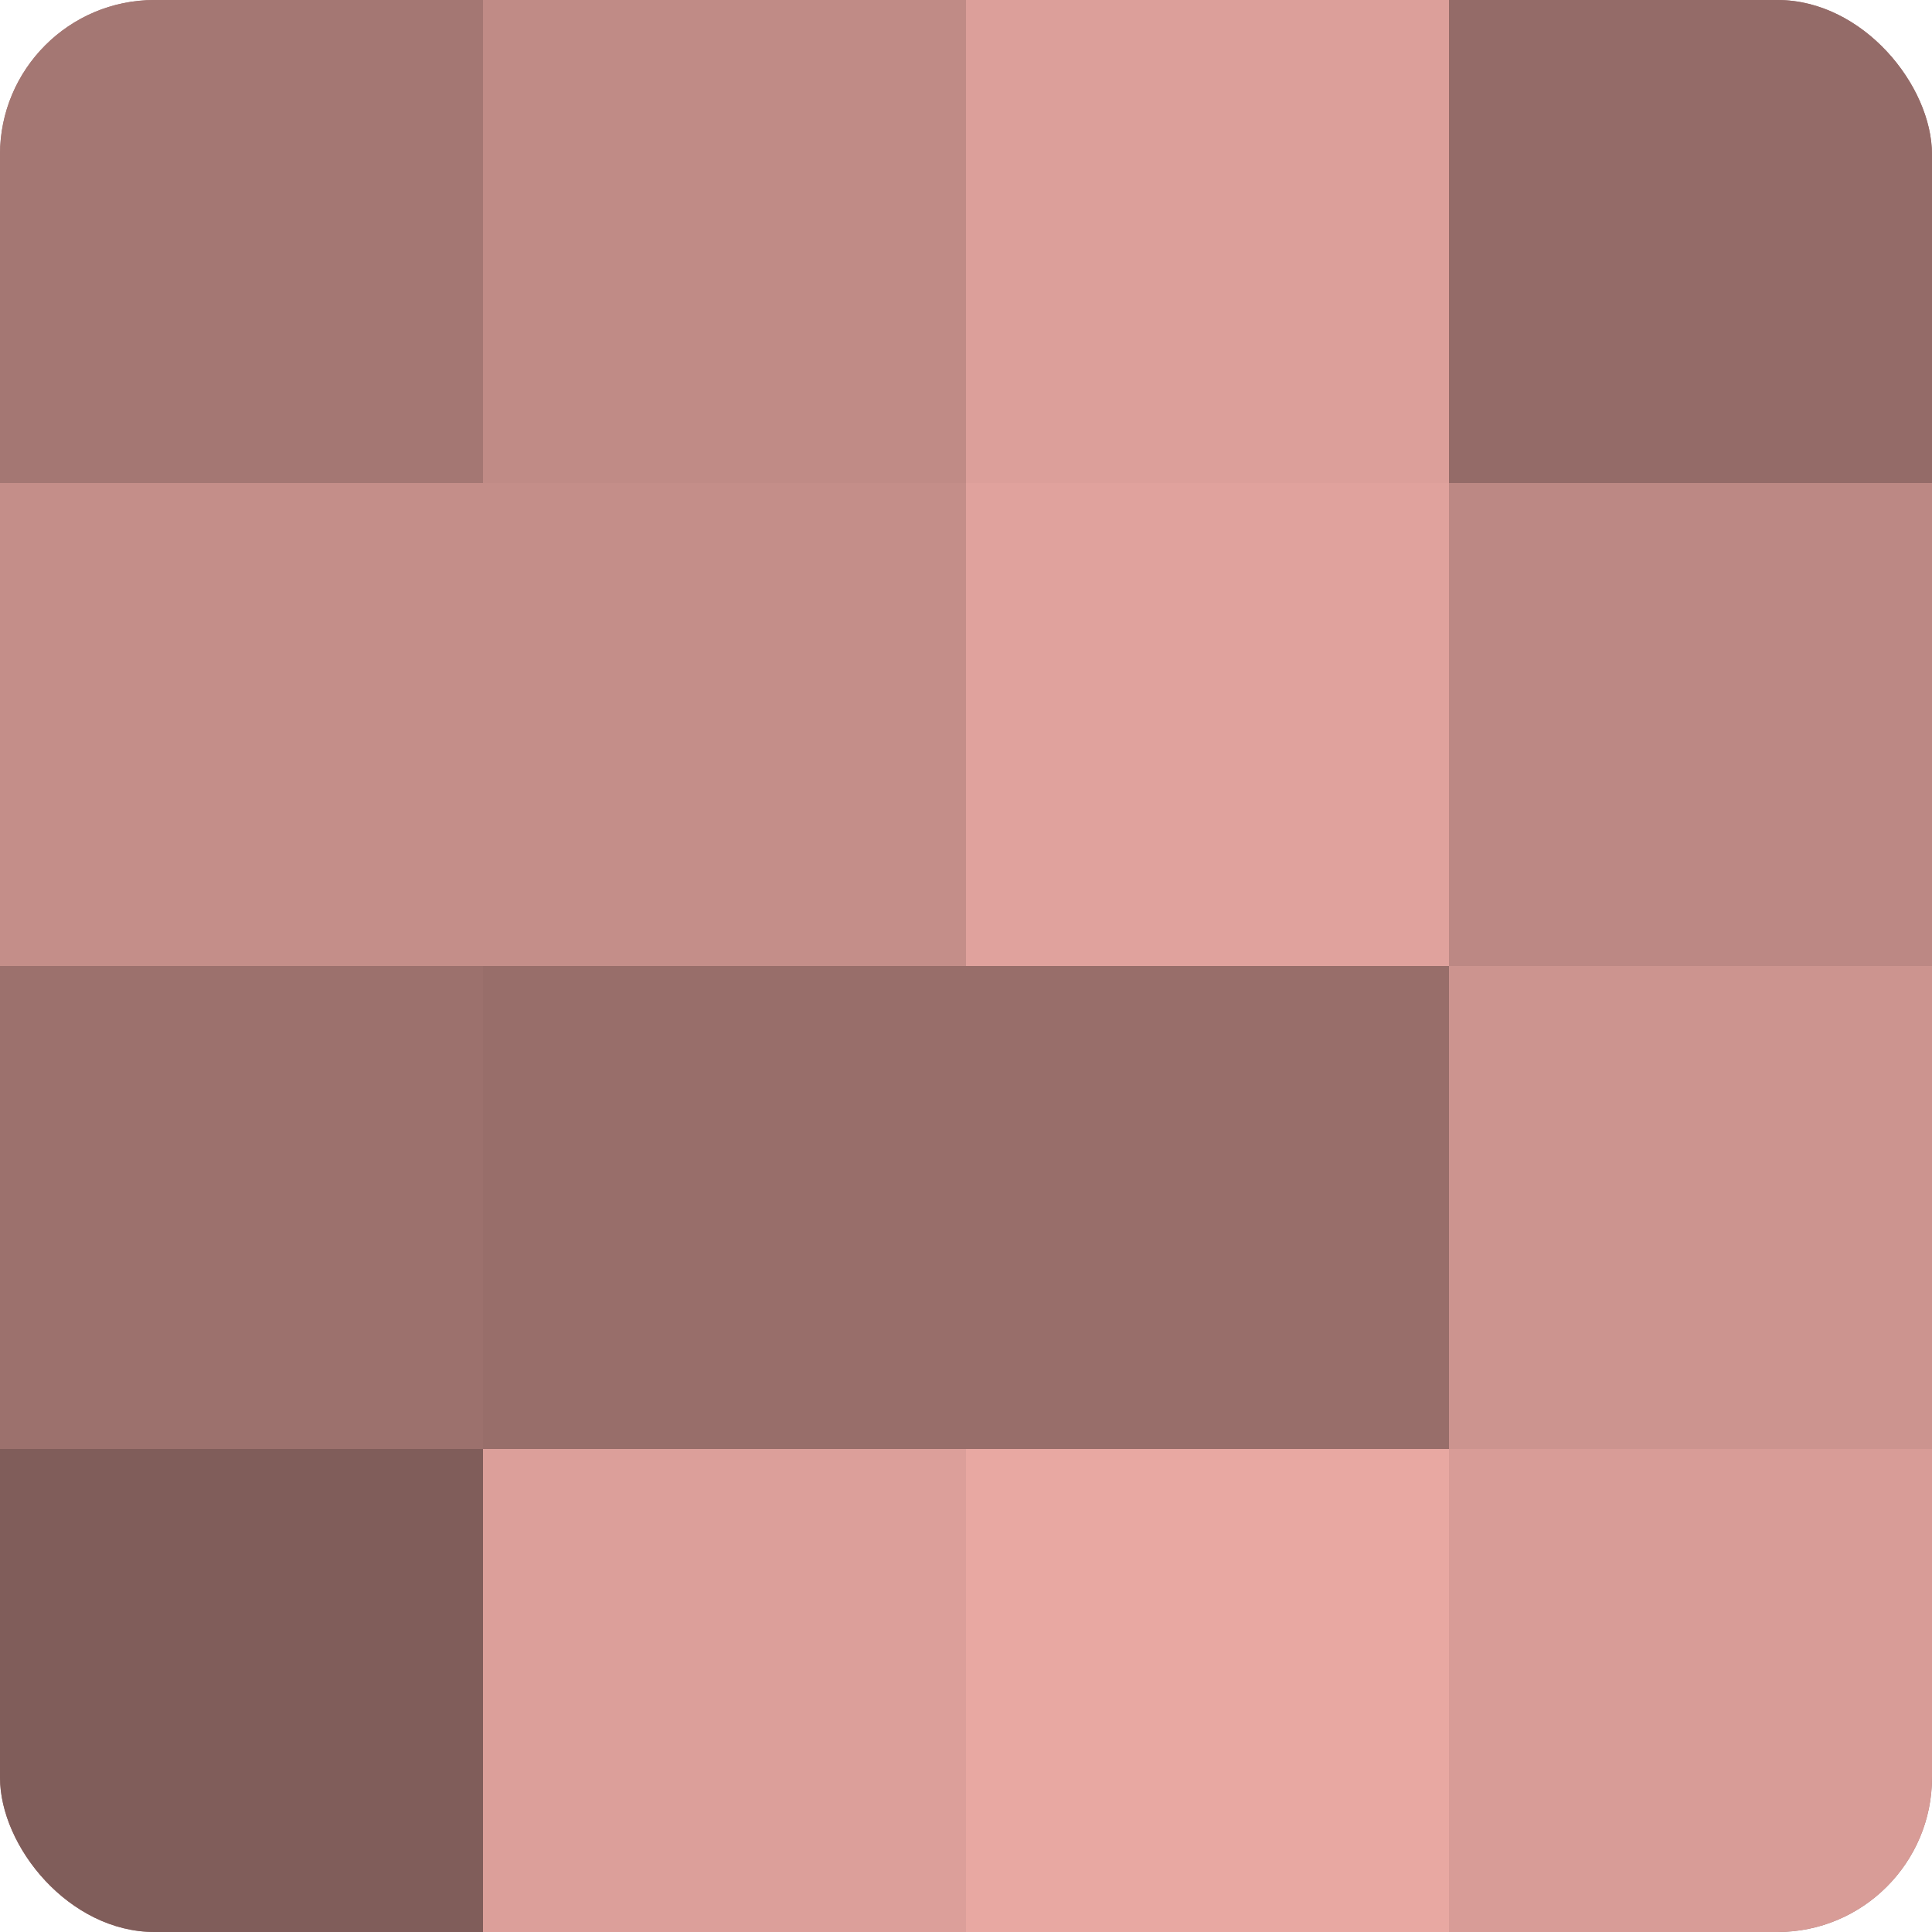
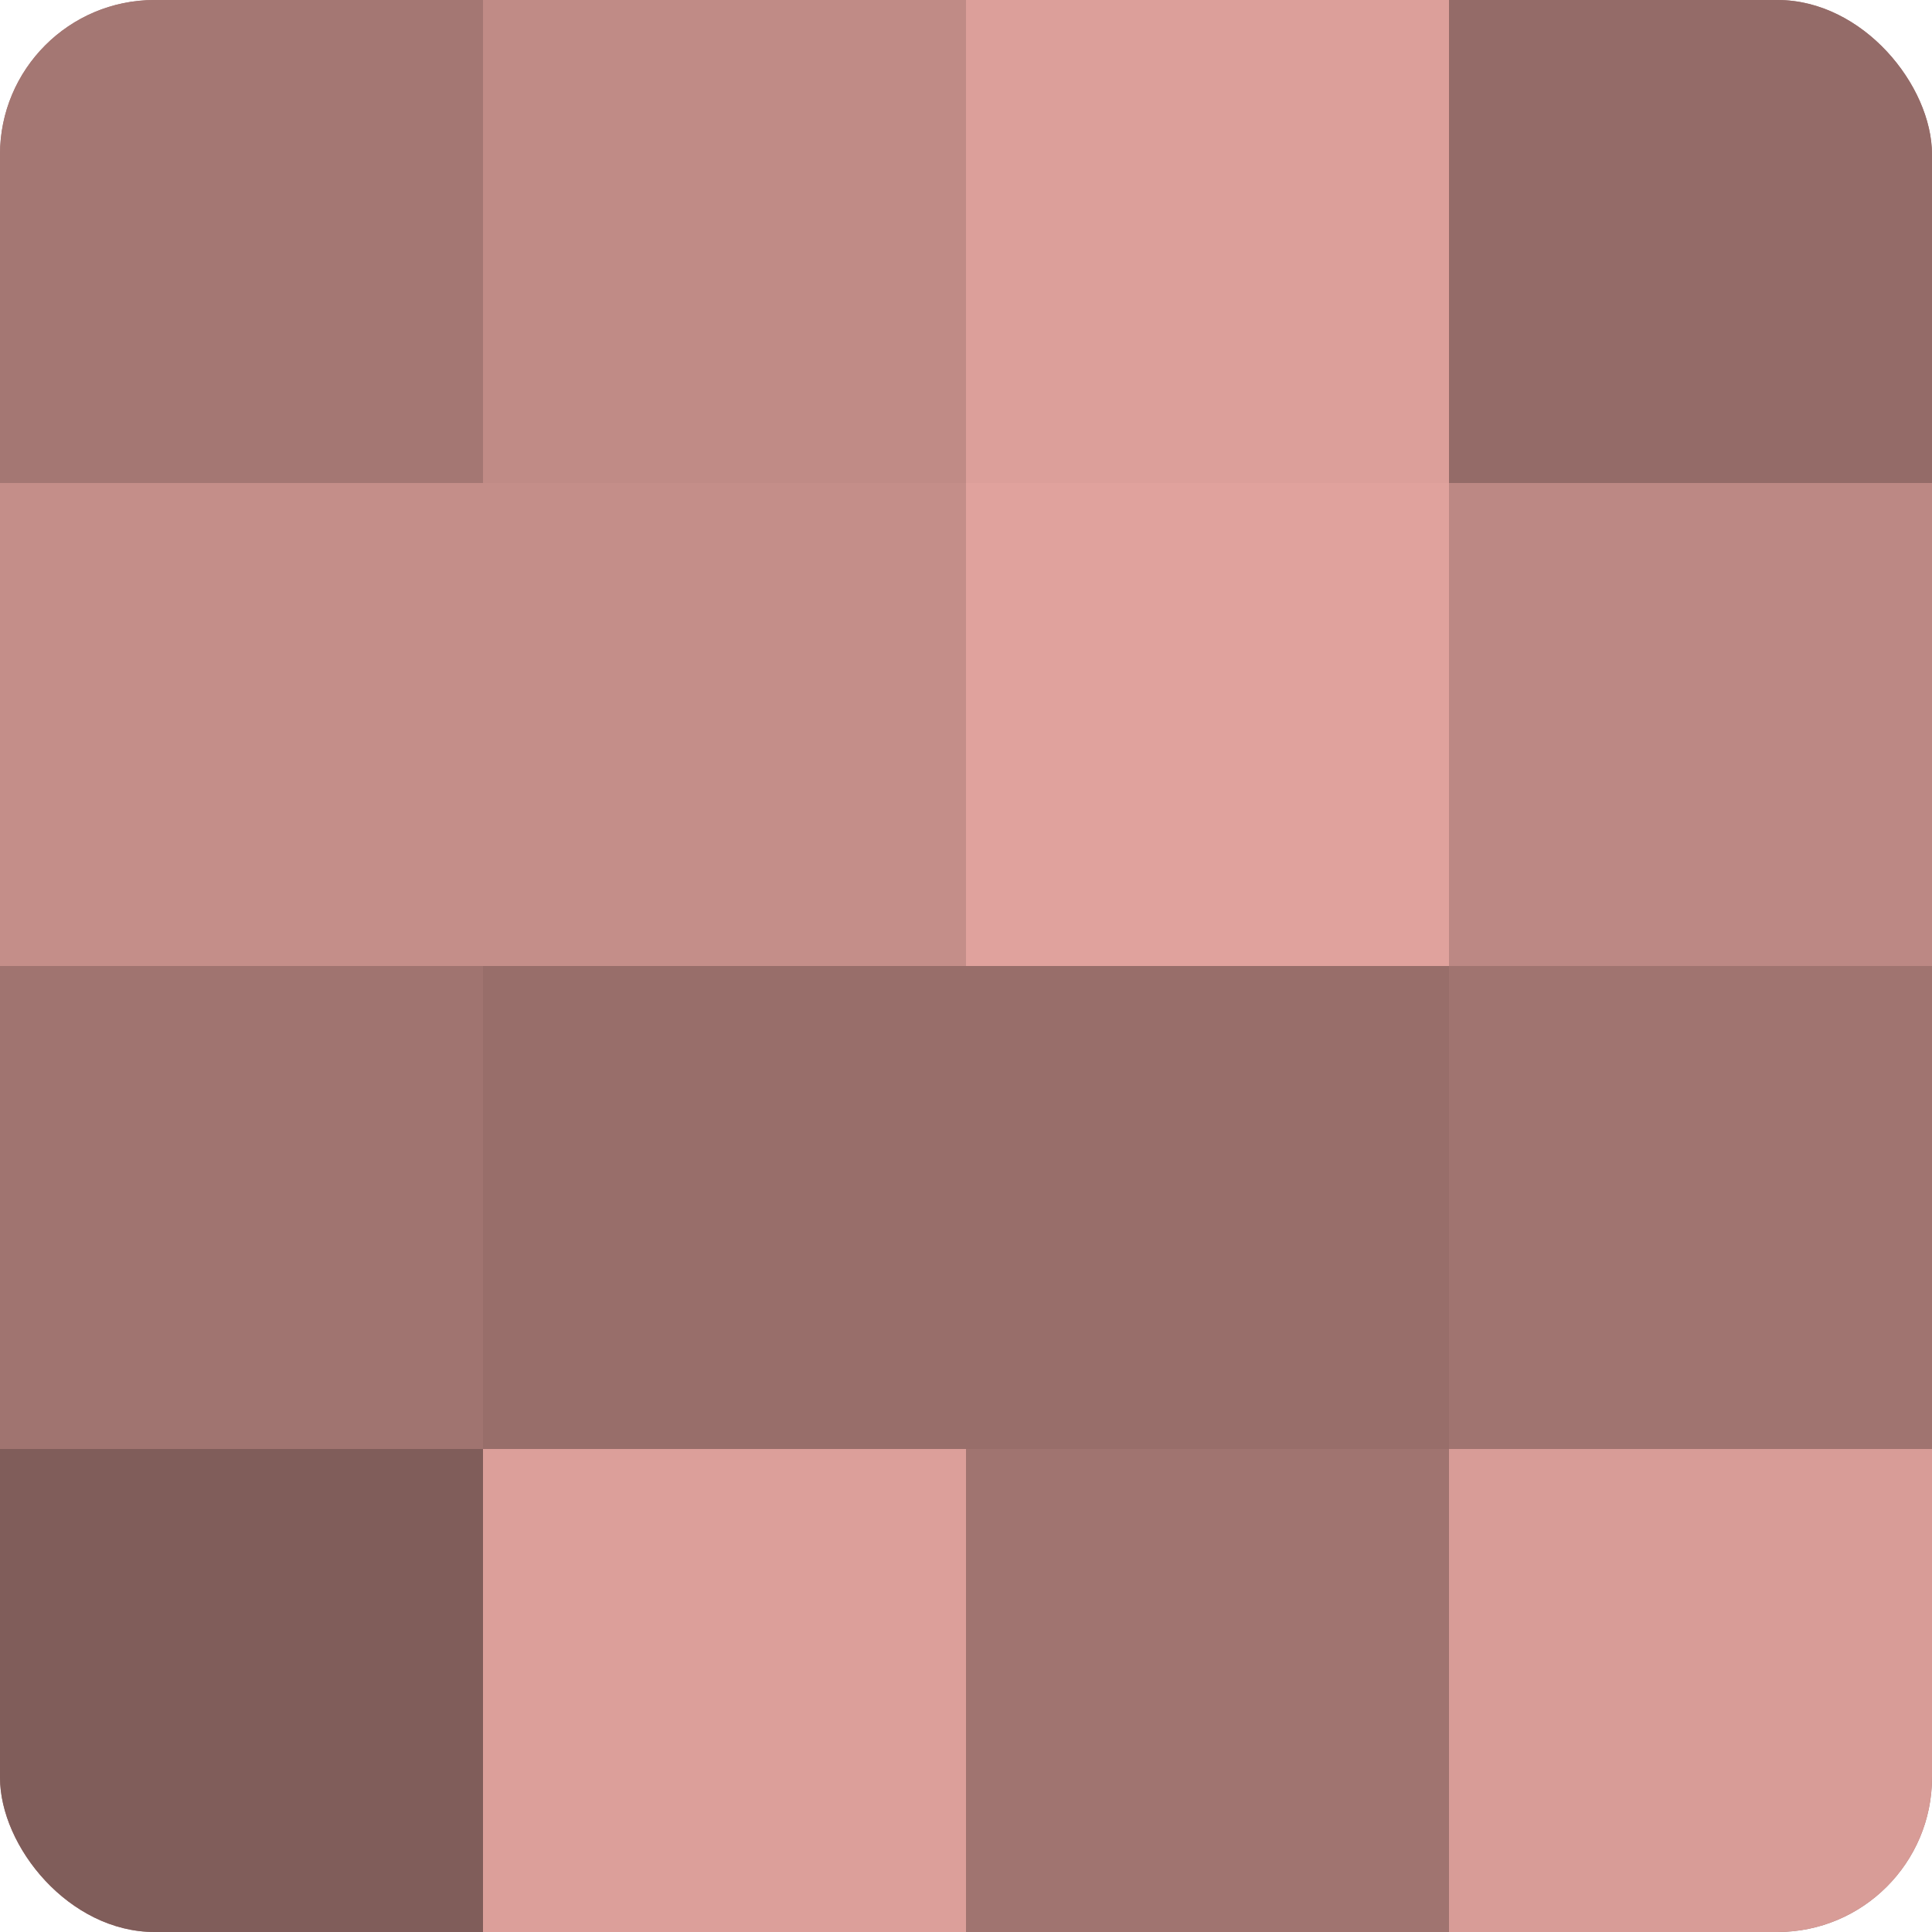
<svg xmlns="http://www.w3.org/2000/svg" width="80" height="80" viewBox="0 0 100 100" preserveAspectRatio="xMidYMid meet">
  <defs>
    <clipPath id="c" width="100" height="100">
      <rect width="100" height="100" rx="8" ry="8" />
    </clipPath>
  </defs>
  <g clip-path="url(#c)">
    <rect width="100" height="100" fill="#a07470" />
    <rect width="25" height="25" fill="#a47773" />
    <rect y="25" width="25" height="25" fill="#c48e89" />
-     <rect y="50" width="25" height="25" fill="#9c716d" />
    <rect y="75" width="25" height="25" fill="#805d5a" />
    <rect x="25" width="25" height="25" fill="#c08b86" />
    <rect x="25" y="25" width="25" height="25" fill="#c48e89" />
    <rect x="25" y="50" width="25" height="25" fill="#986e6a" />
    <rect x="25" y="75" width="25" height="25" fill="#dc9f9a" />
    <rect x="50" width="25" height="25" fill="#dc9f9a" />
    <rect x="50" y="25" width="25" height="25" fill="#e0a29d" />
    <rect x="50" y="50" width="25" height="25" fill="#986e6a" />
-     <rect x="50" y="75" width="25" height="25" fill="#e8a8a2" />
    <rect x="75" width="25" height="25" fill="#946b68" />
    <rect x="75" y="25" width="25" height="25" fill="#bc8884" />
-     <rect x="75" y="50" width="25" height="25" fill="#cc948f" />
    <rect x="75" y="75" width="25" height="25" fill="#d89c97" />
  </g>
</svg>